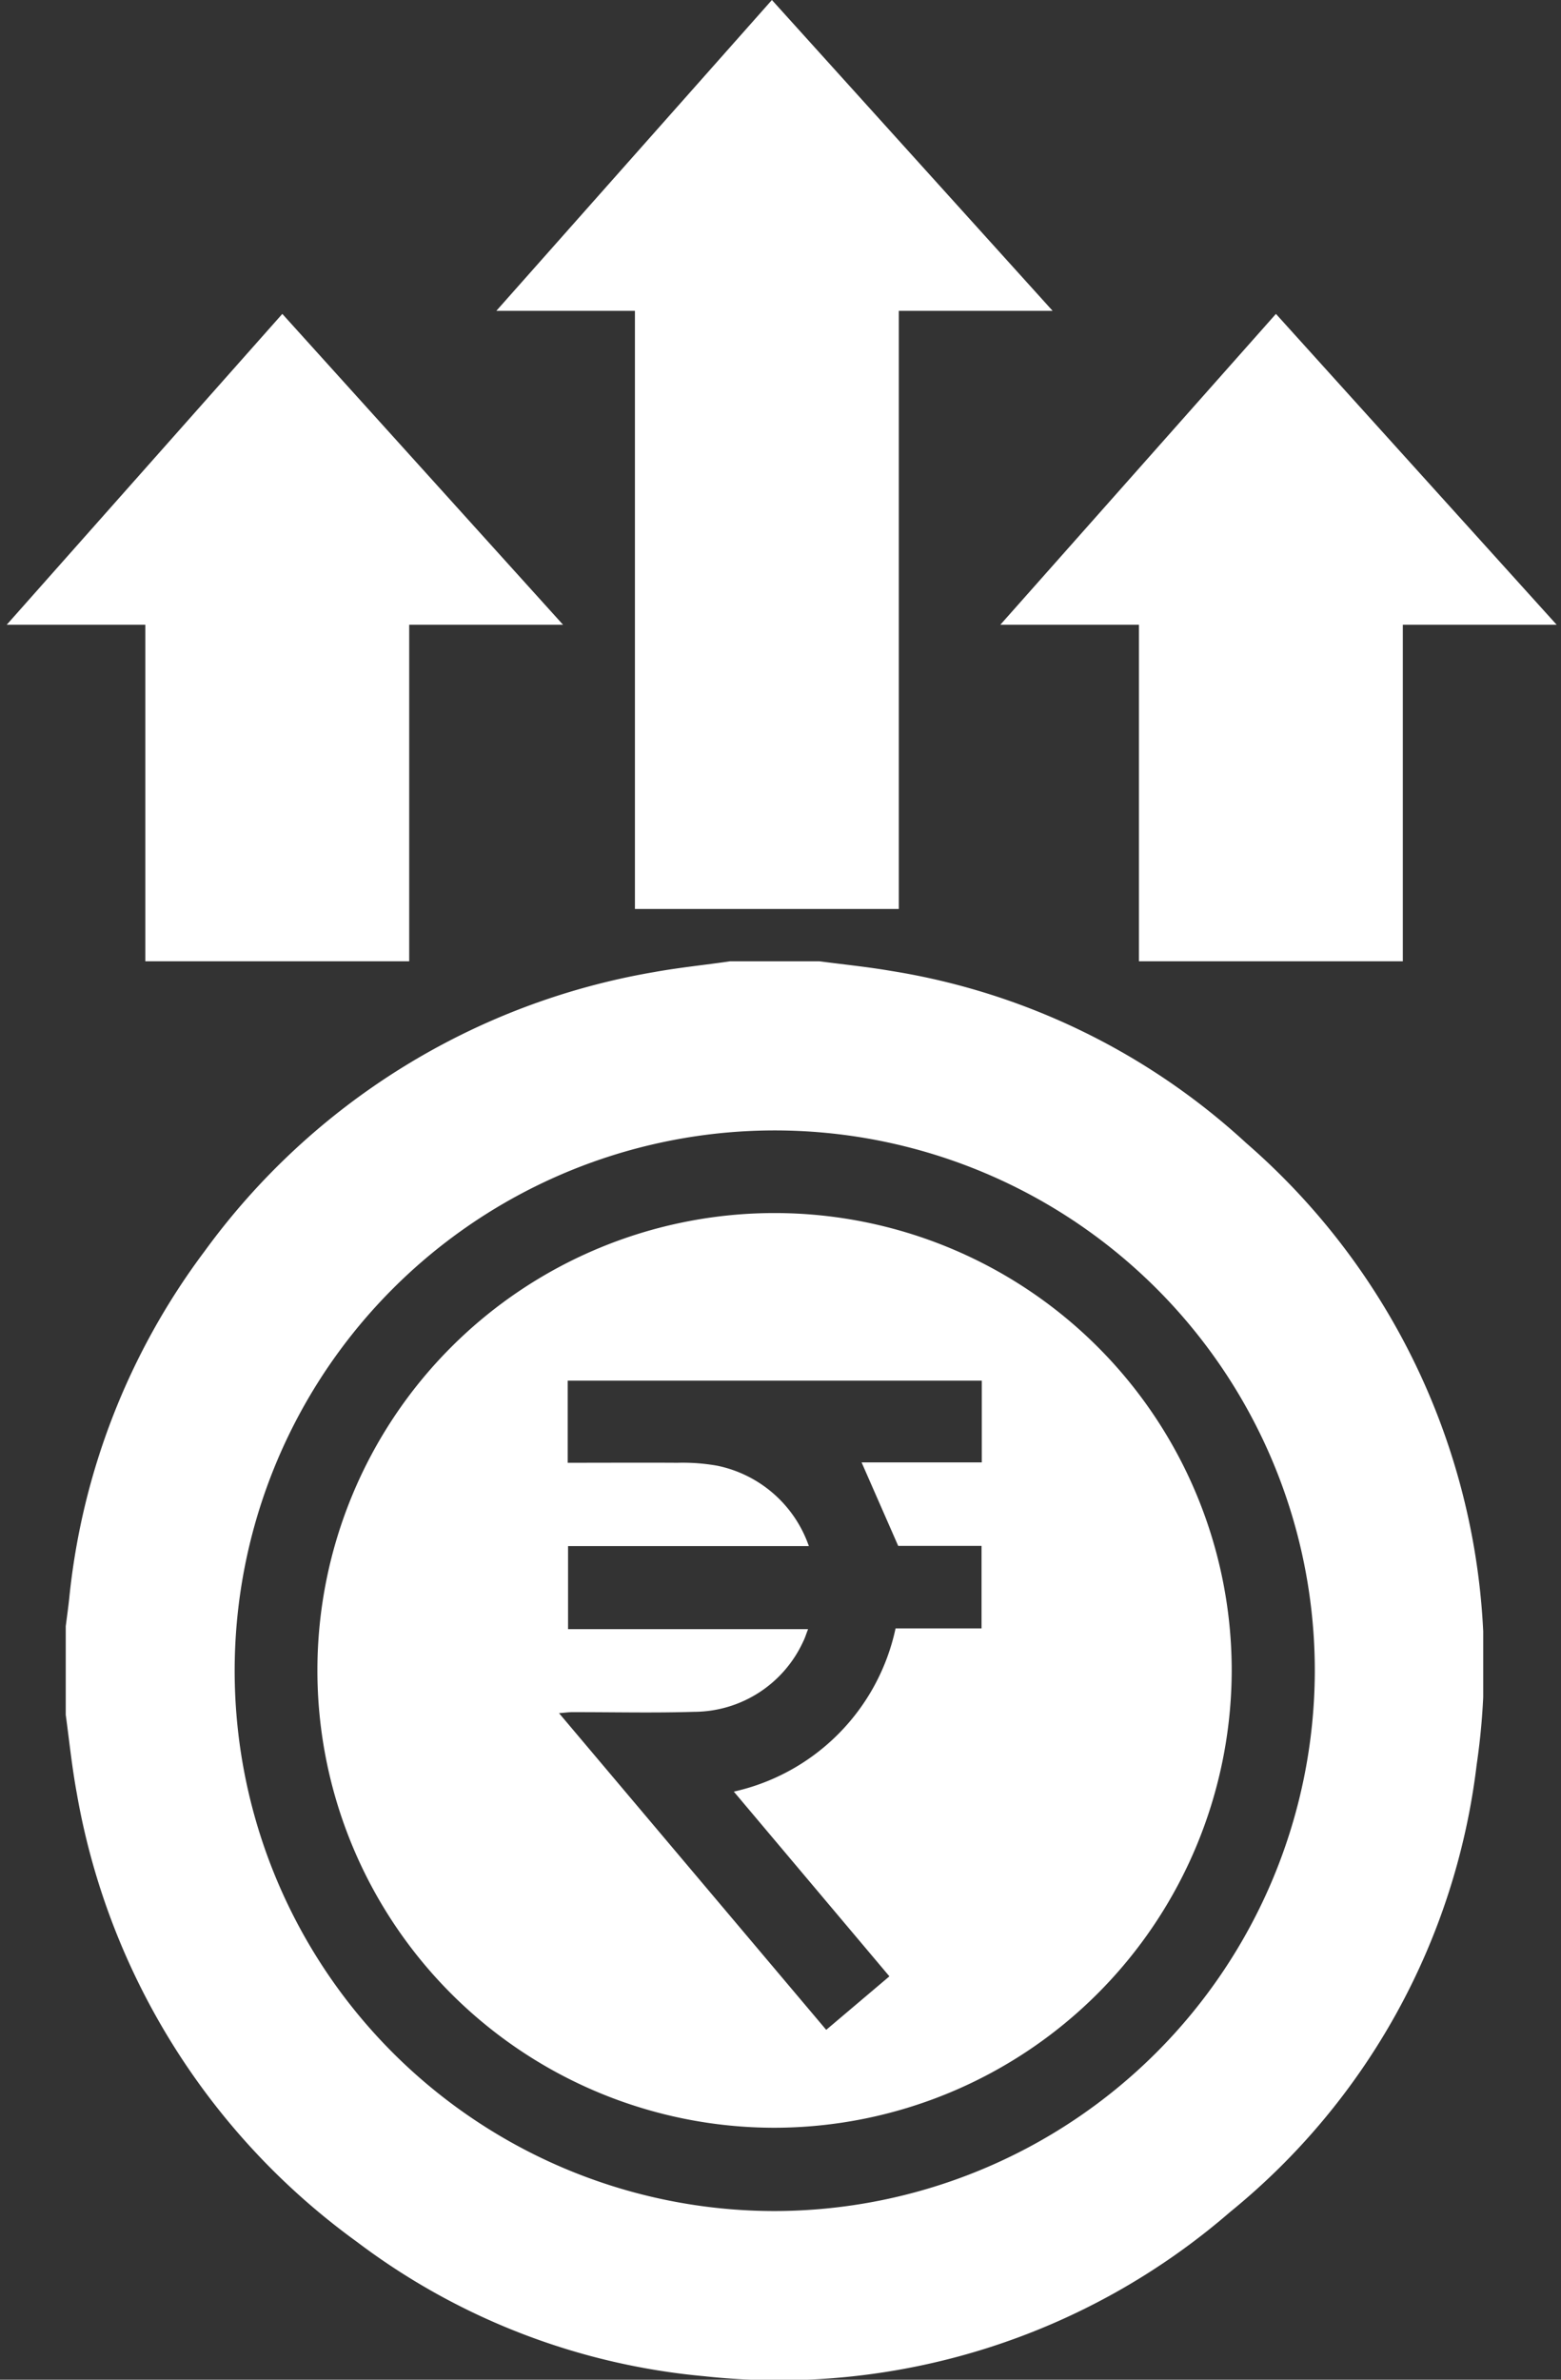
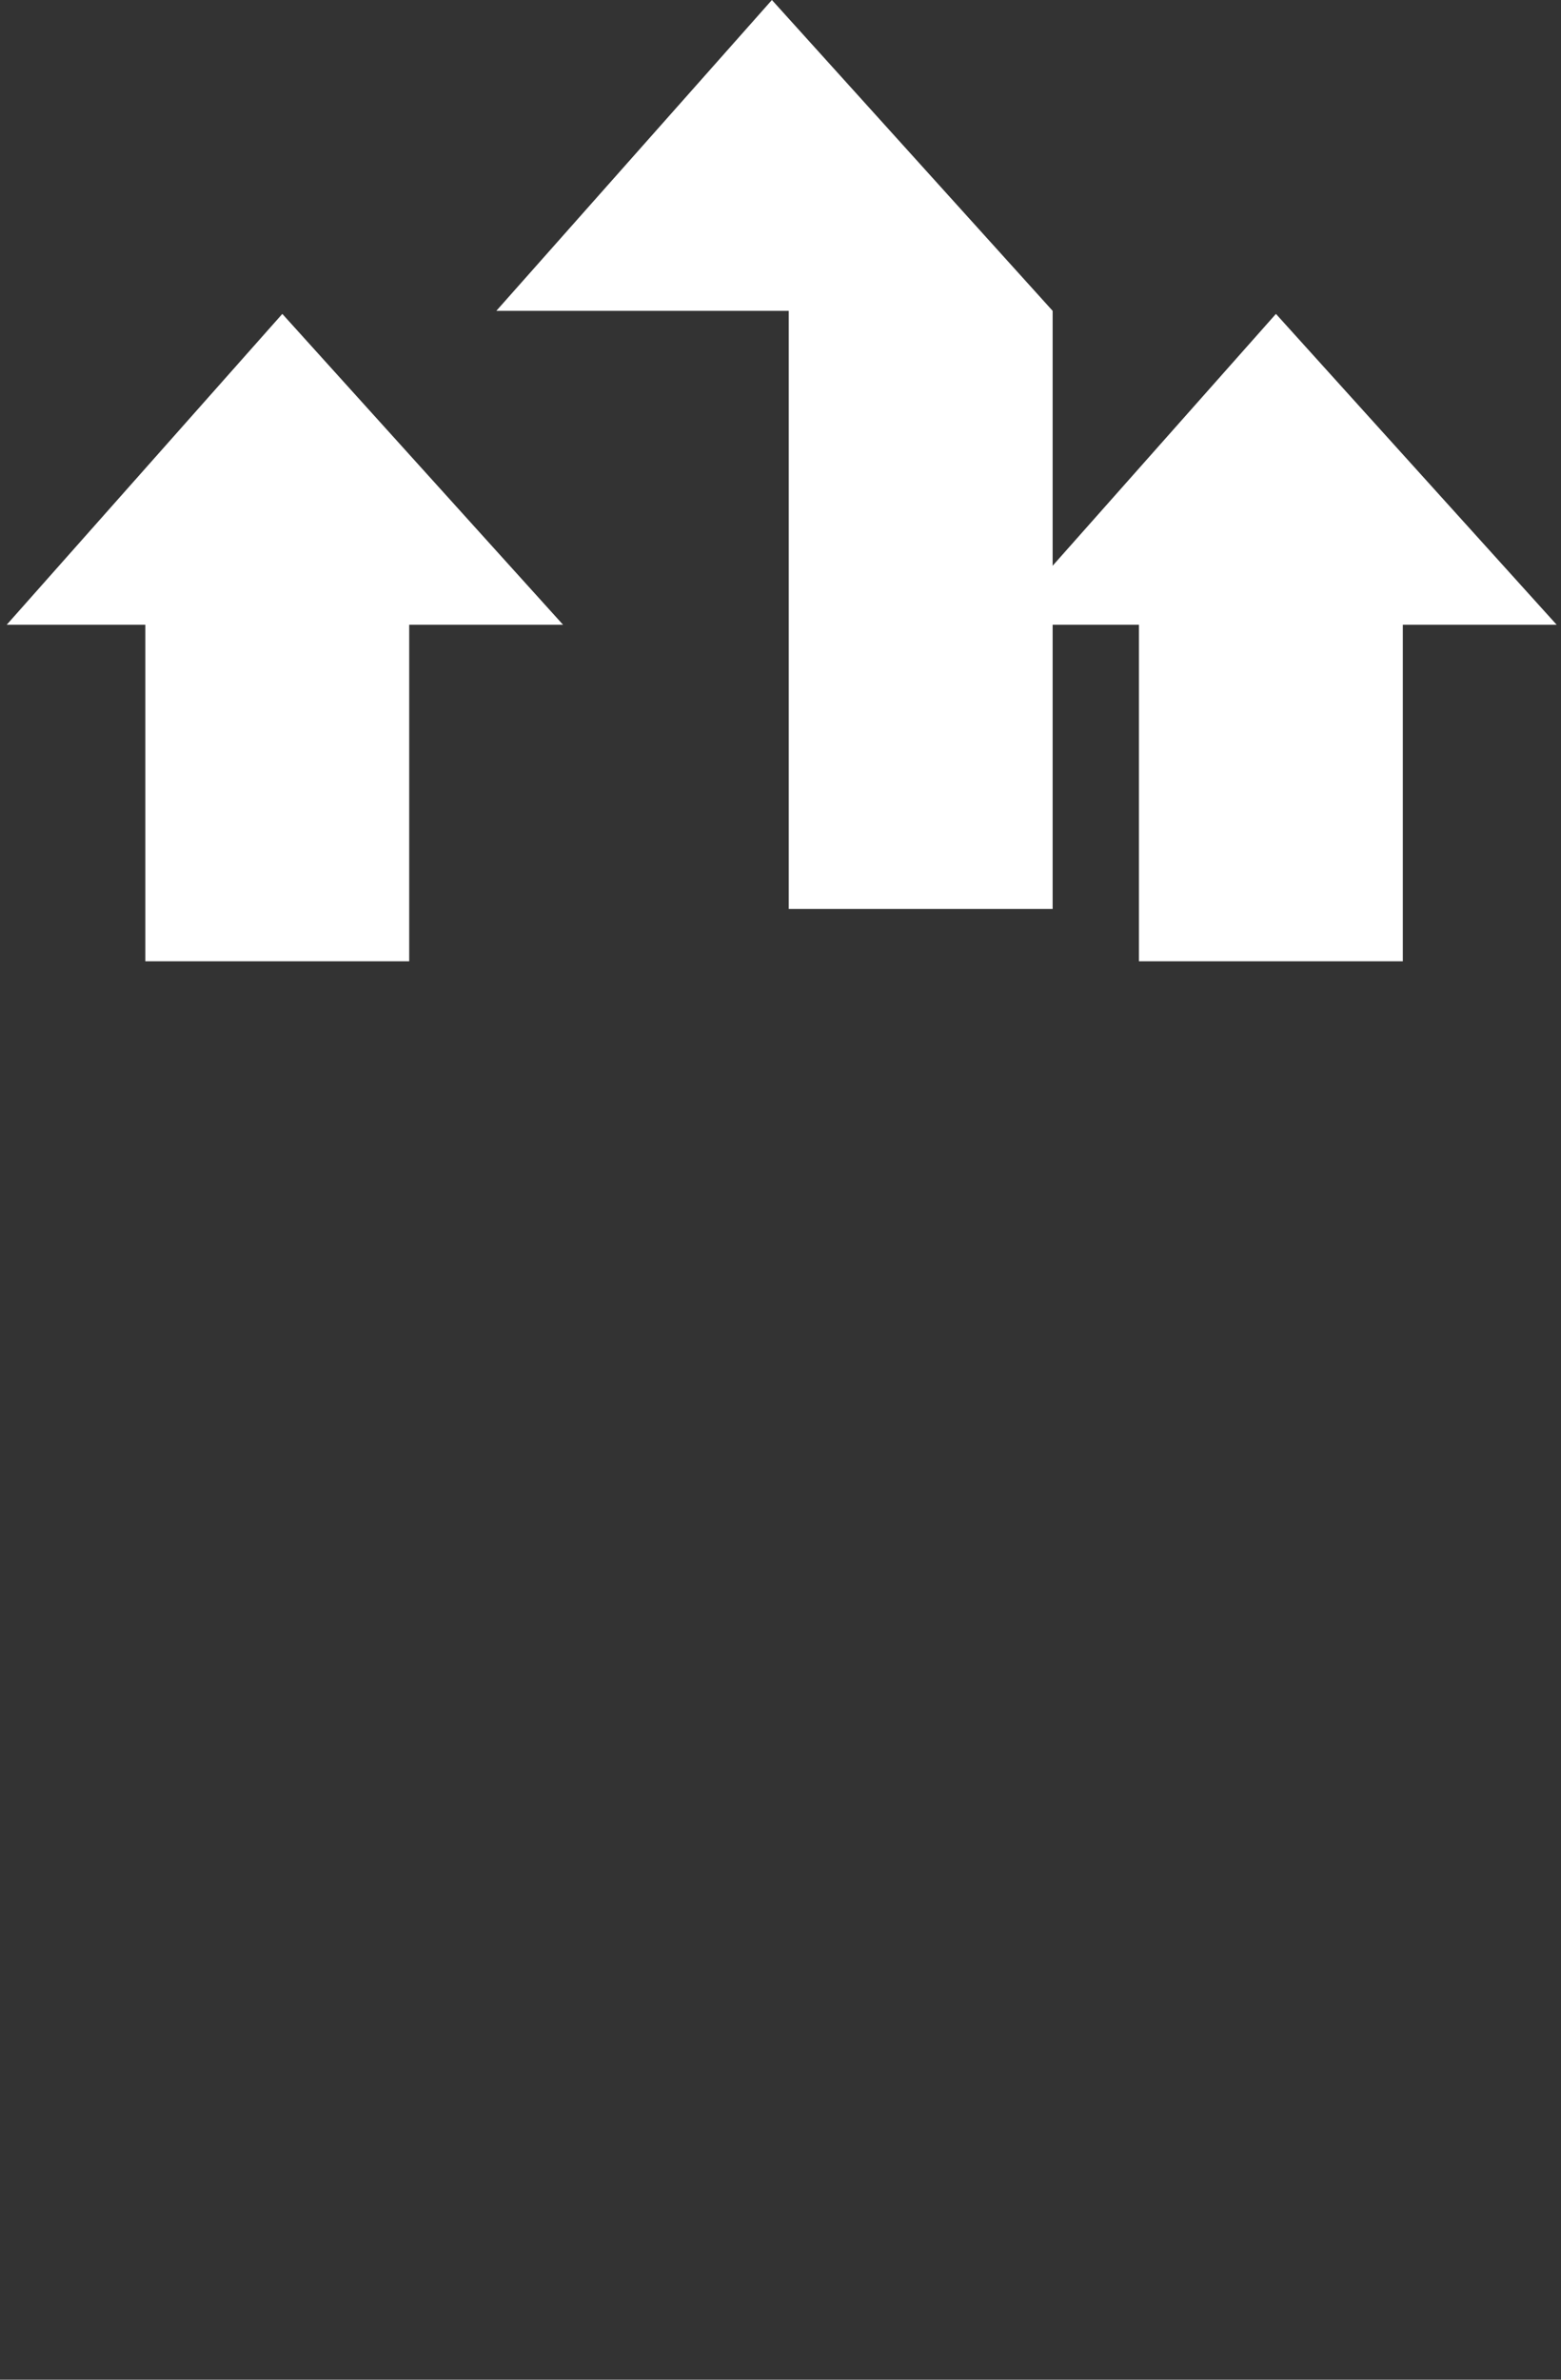
<svg xmlns="http://www.w3.org/2000/svg" width="42" height="64" viewBox="0 0 42 64">
  <rect x="0" y="0" width="42" height="64" fill="#333333" stroke="none" />
  <defs>
    <clipPath id="clip-path">
-       <rect id="Rectangle_132" data-name="Rectangle 132" width="38.138" height="38.147" transform="translate(0 0)" fill="#fff" />
-     </clipPath>
+       </clipPath>
  </defs>
  <g id="journy_icon3" transform="translate(-1755 -717)">
    <rect id="Rectangle_133" data-name="Rectangle 133" width="42" height="64" transform="translate(1755 717)" opacity="0" />
    <g id="Group_274" data-name="Group 274" transform="translate(-0.138 -12.666)">
-       <path id="Path_219" data-name="Path 219" d="M-2,7.36,5.415-1l7.553,8.36H8.829V23.446h-7.1V7.36Z" transform="translate(1770.492 730.666)" fill="#fff" />
+       <path id="Path_219" data-name="Path 219" d="M-2,7.36,5.415-1l7.553,8.36V23.446h-7.1V7.36Z" transform="translate(1770.492 730.666)" fill="#fff" />
      <path id="Path_274" data-name="Path 274" d="M-2,7.36,5.415-1l7.553,8.36H8.829v9.051h-7.1V7.36Z" transform="translate(1784.053 739.108)" fill="#fff" />
      <path id="Path_275" data-name="Path 275" d="M-2,7.36,5.415-1l7.553,8.36H8.829v9.051h-7.1V7.36Z" transform="translate(1757.319 739.108)" fill="#fff" />
      <g id="Group_273" data-name="Group 273" transform="translate(1756.907 755.519)">
        <g id="Group_272" data-name="Group 272" transform="translate(0 0)" clip-path="url(#clip-path)">
          <path id="Path_272" data-name="Path 272" d="M0,20.27V17.885c.031-.245.065-.489.092-.734A18.652,18.652,0,0,1,3.735,7.8,18.883,18.883,0,0,1,15.827.292C16.508.168,17.2.1,17.884,0h2.385c.65.086,1.3.15,1.949.262A18.374,18.374,0,0,1,31.762,4.89a18.56,18.56,0,0,1,6.2,16.718,18.3,18.3,0,0,1-6.638,12.033,18.535,18.535,0,0,1-14.137,4.414A18.219,18.219,0,0,1,7.833,34.44,18.885,18.885,0,0,1,.295,22.366c-.128-.693-.2-1.4-.295-2.1M33.607,19.1a14.531,14.531,0,1,0-14.54,14.512A14.554,14.554,0,0,0,33.607,19.1" transform="translate(0 -0.001)" fill="#fff" />
          <path id="Path_273" data-name="Path 273" d="M80.4,92.71a12.3,12.3,0,1,1,12.31-12.29A12.319,12.319,0,0,1,80.4,92.71m5.586-20.093H74.845v2.209c.994,0,1.972-.006,2.949,0a5.34,5.34,0,0,1,1.073.079,3.315,3.315,0,0,1,2.466,2.162H74.854V79.3h6.458c-.052.132-.082.237-.131.332a3.241,3.241,0,0,1-2.939,1.892c-1.092.034-2.185.007-3.278.009-.1,0-.2.015-.353.027L81.8,90.077,83.5,88.638l-4.186-4.968a5.725,5.725,0,0,0,4.352-4.39h2.313V77.062H83.737l-.985-2.246h3.234Z" transform="translate(-61.339 -61.339)" fill="#fff" />
        </g>
      </g>
    </g>
  </g>
</svg>